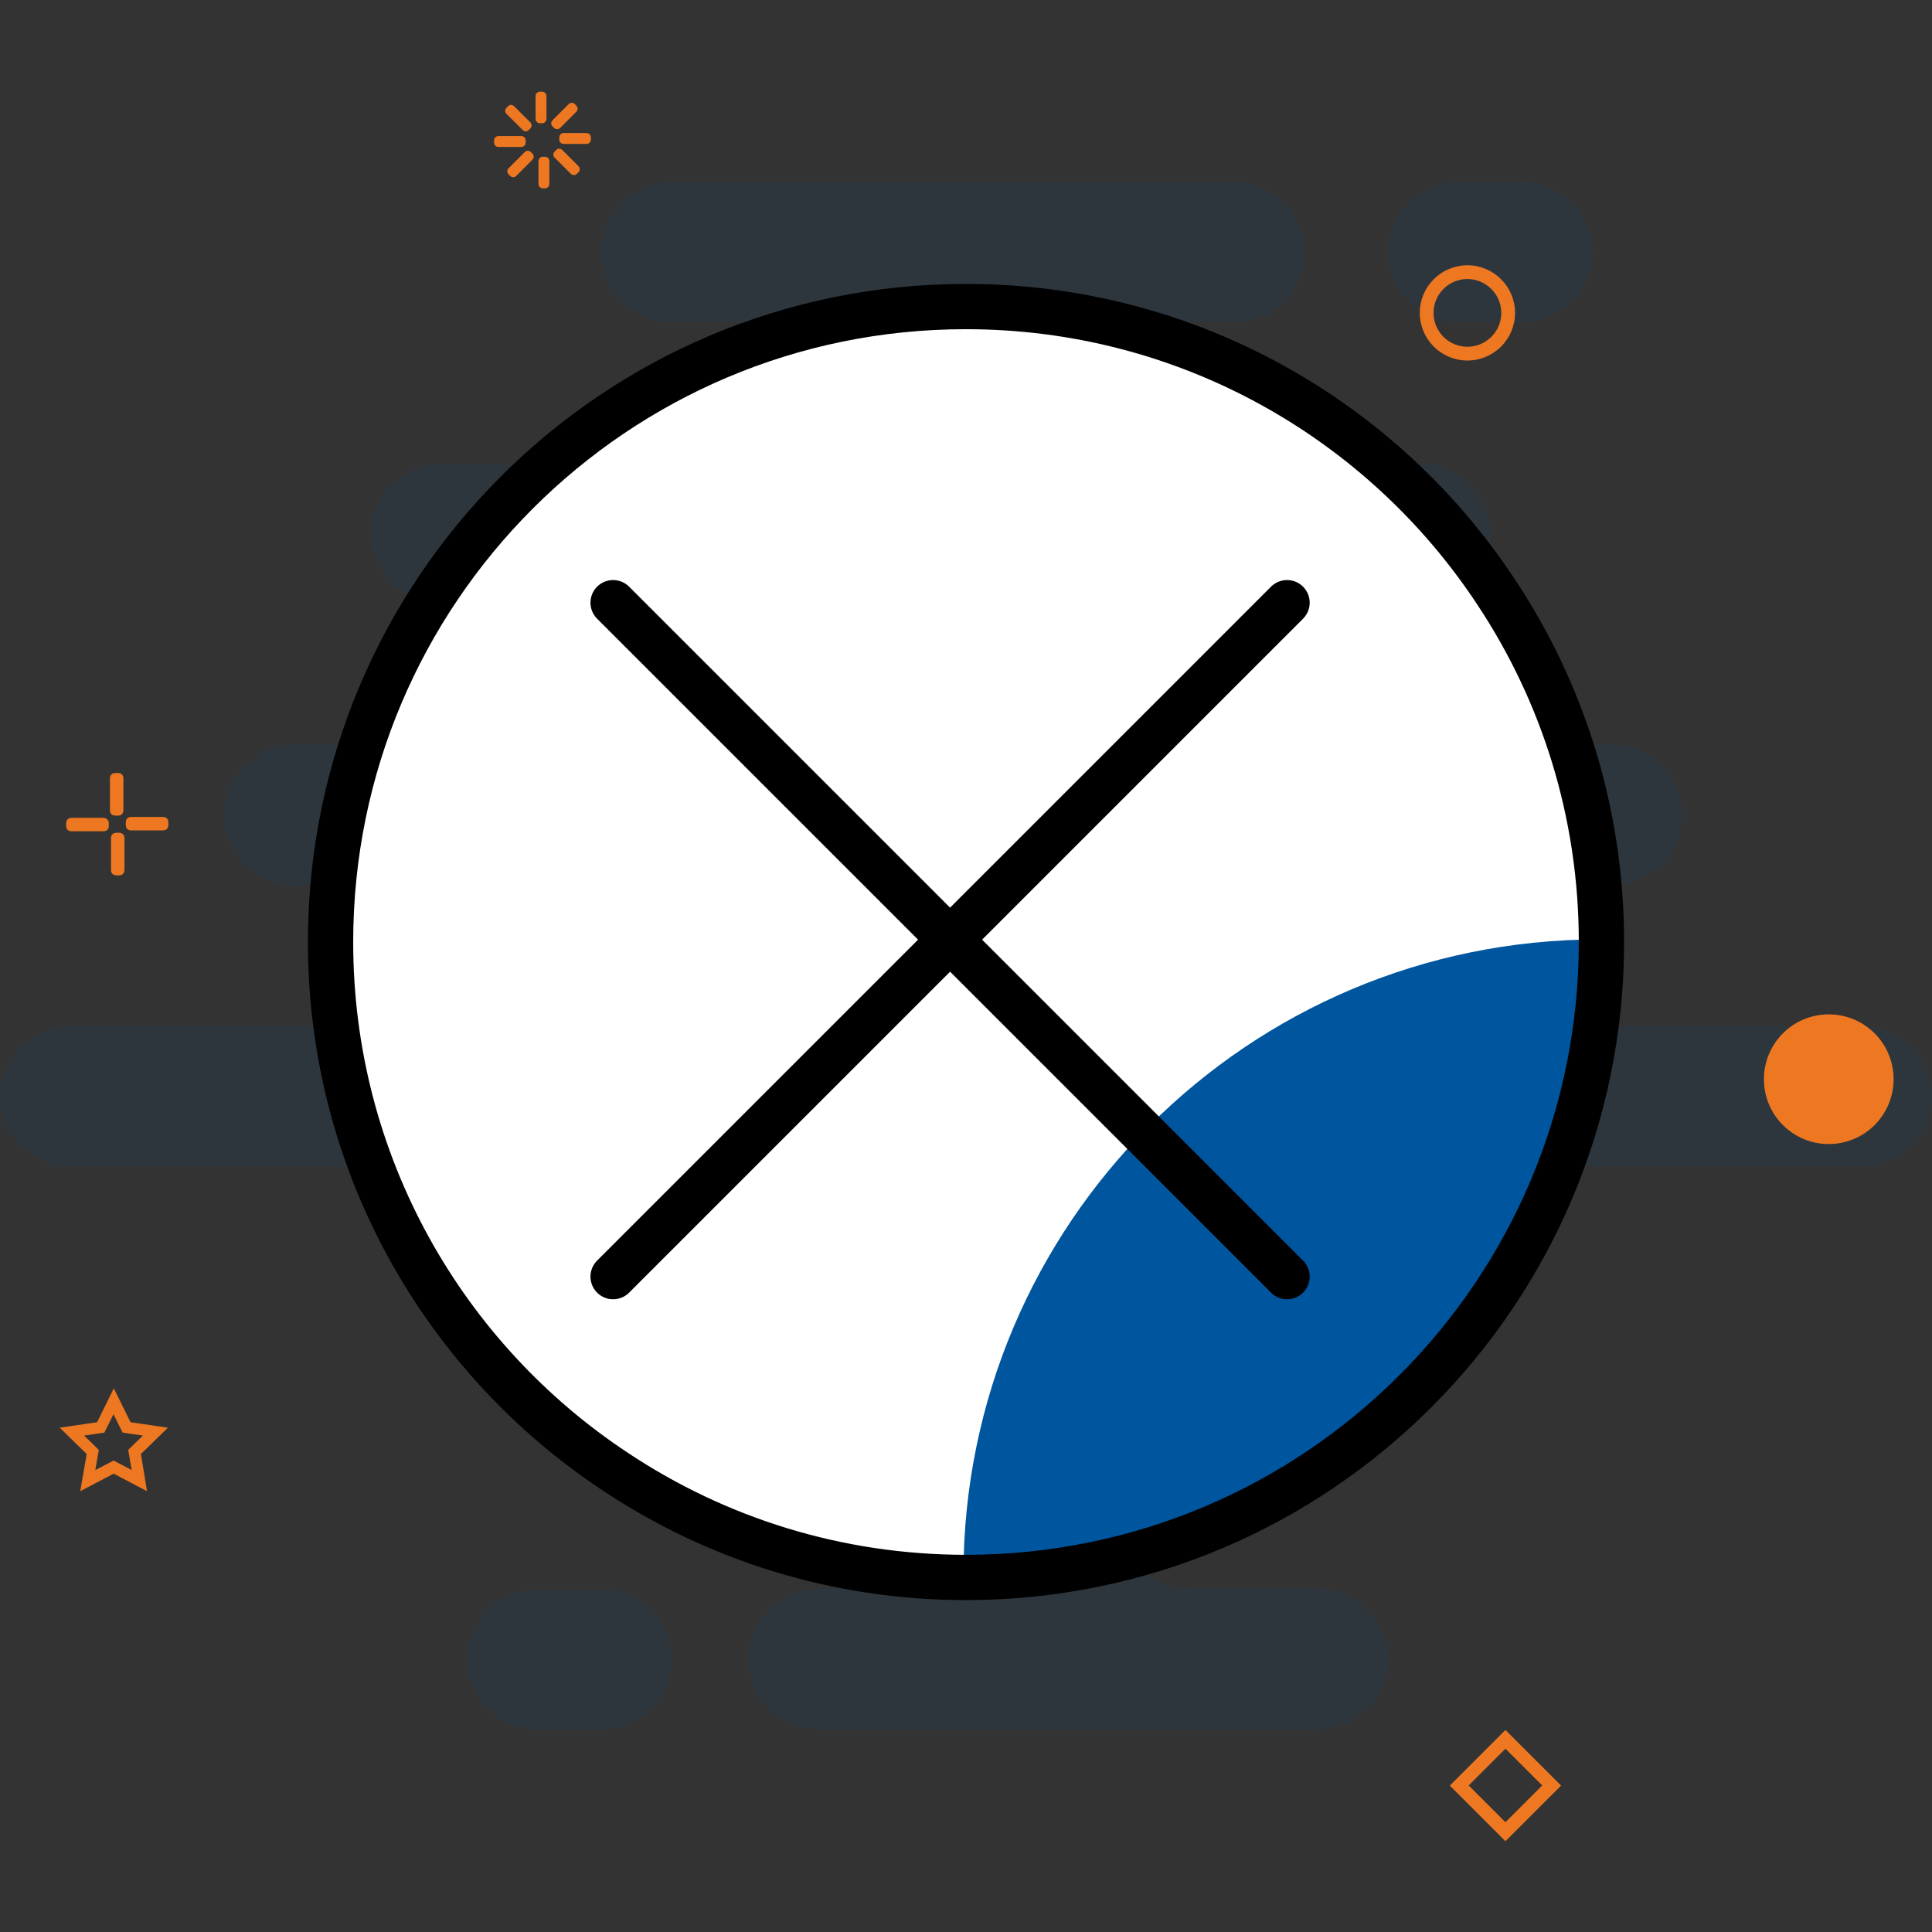
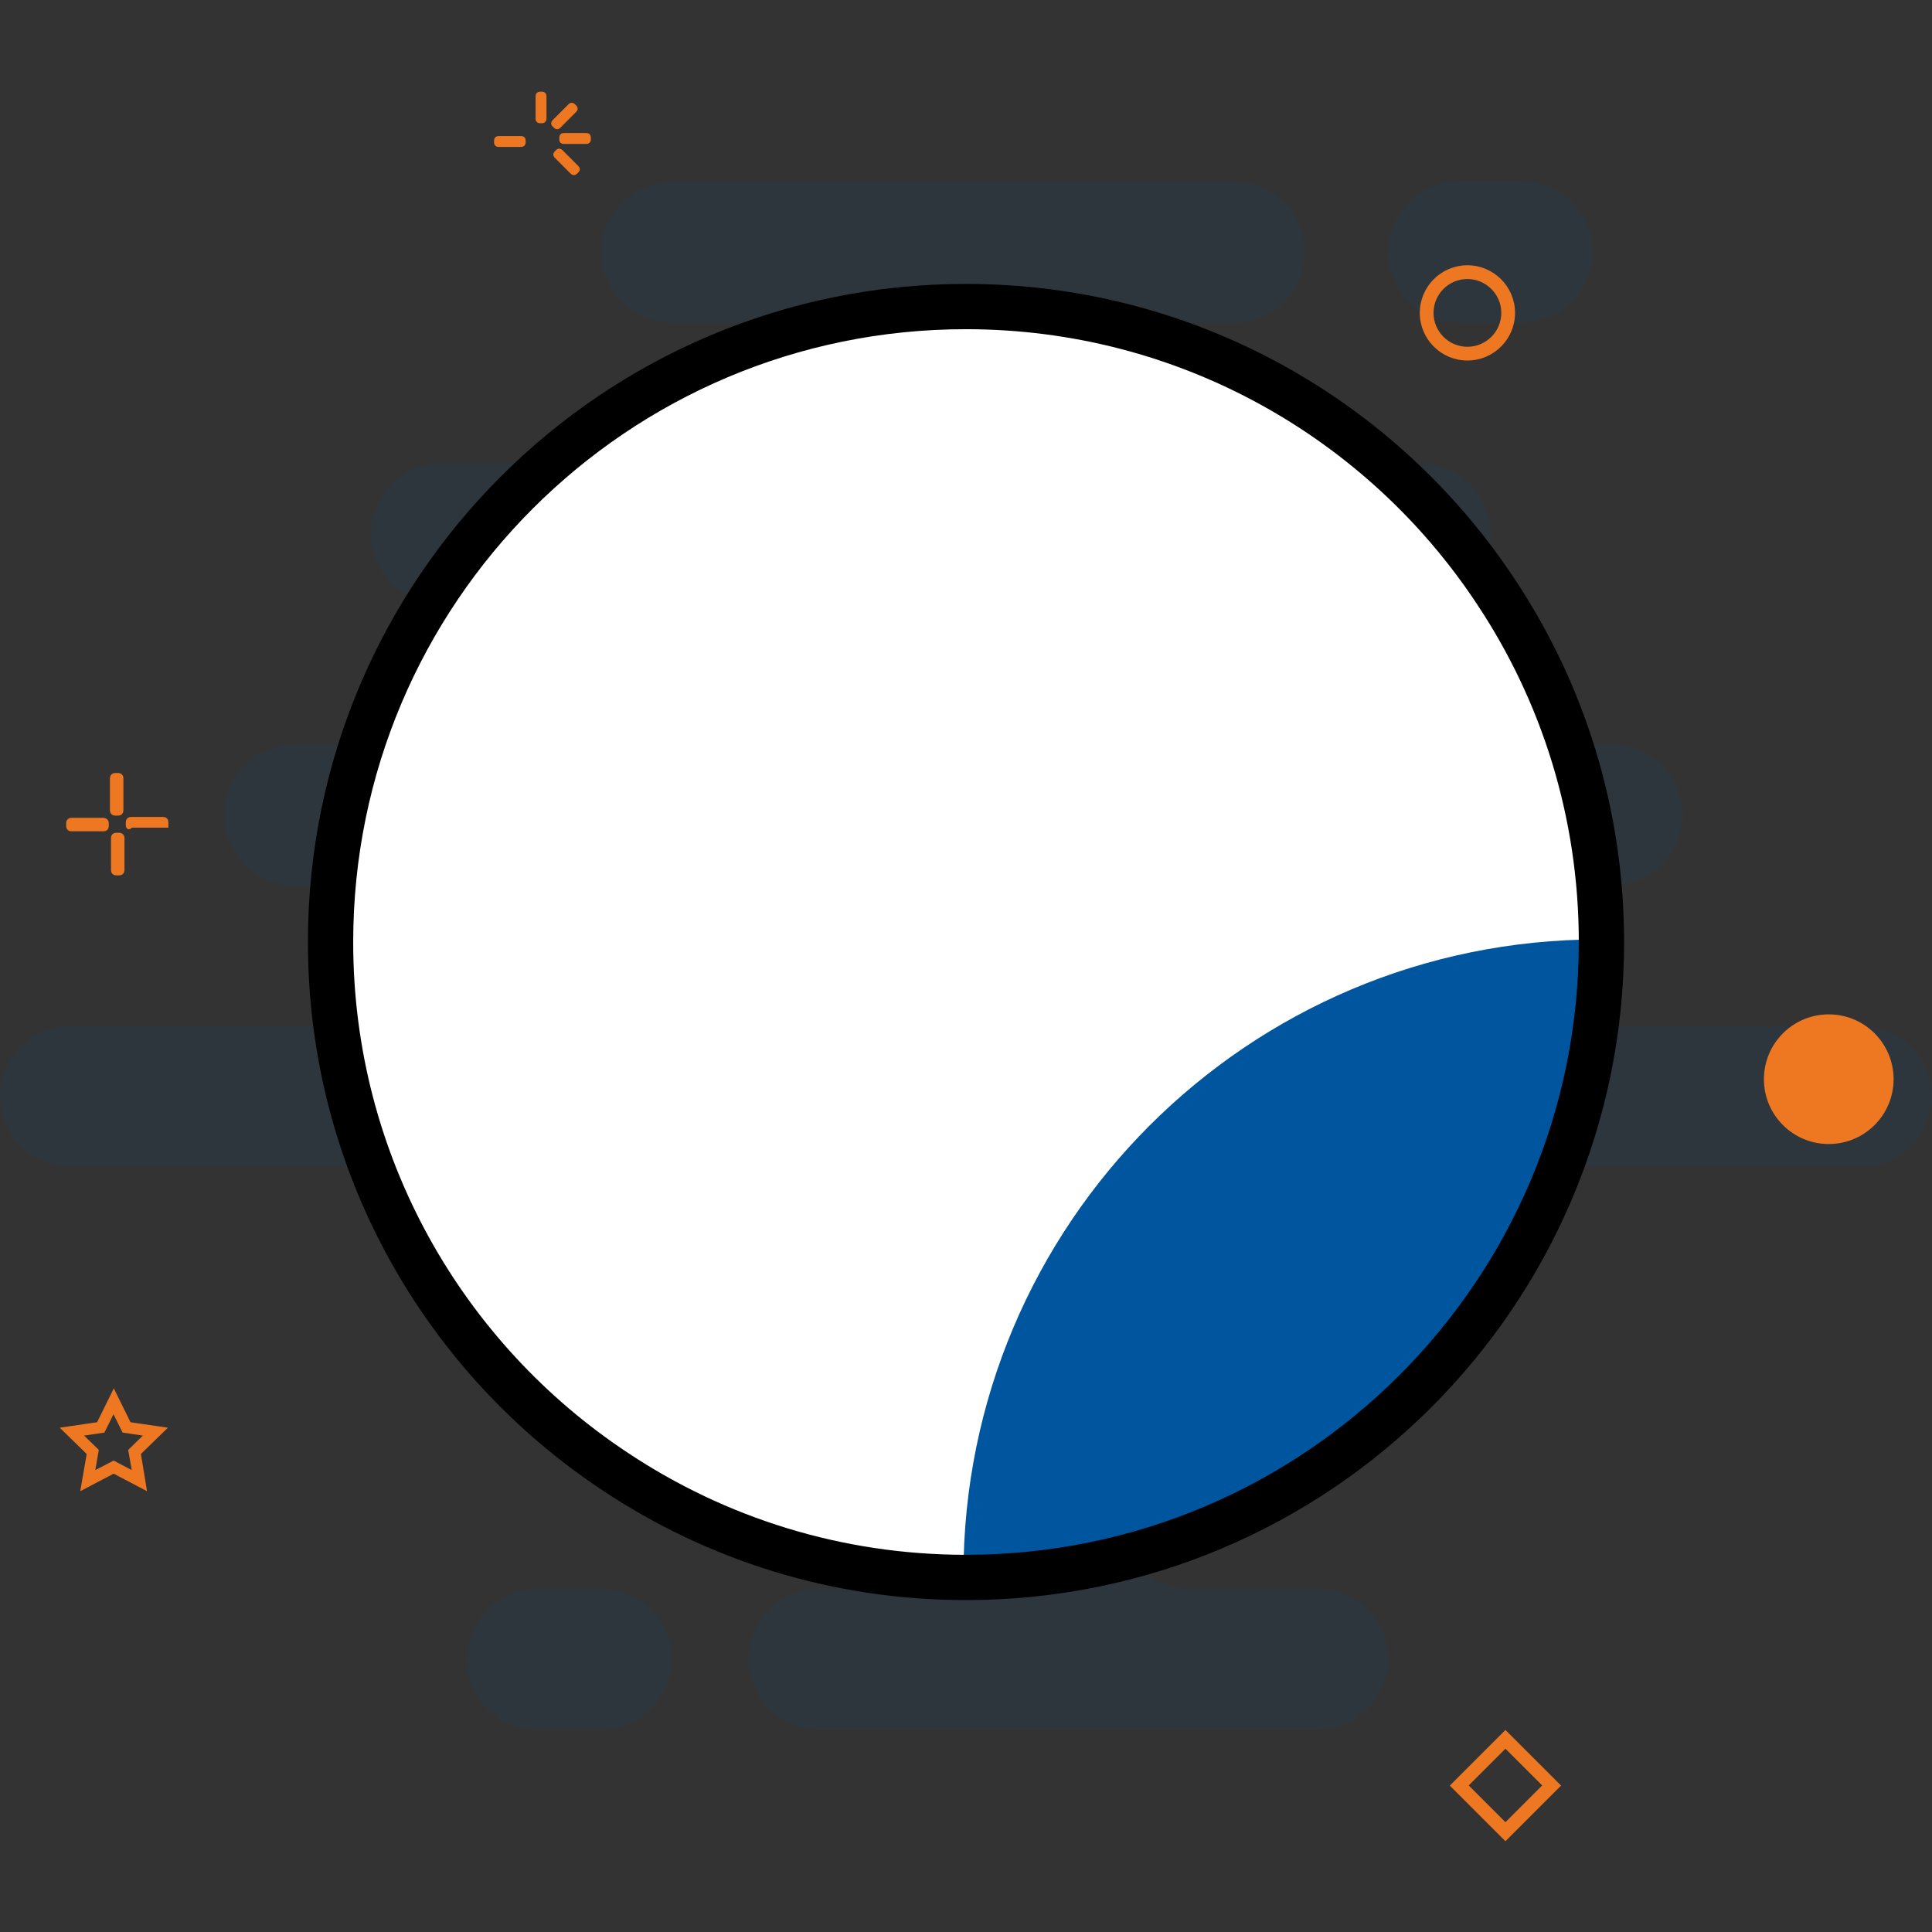
<svg xmlns="http://www.w3.org/2000/svg" xmlns:xlink="http://www.w3.org/1999/xlink" version="1.1" id="Layer_1" x="0px" y="0px" viewBox="0 0 128 128" style="enable-background:new 0 0 128 128;" xml:space="preserve">
  <rect x="0" y="0" width="128" height="128" fill="#333333" stroke="none" />
  <style type="text/css">
	.st0{opacity:0.1;fill:#00559F;}
	.st1{fill:#EE7822;stroke:#EE7822;stroke-width:0.291;stroke-miterlimit:10;}
	.st2{fill:#EE7822;}
	.st3{fill:none;stroke:#EE7822;stroke-width:0.291;stroke-miterlimit:10;}
	.st4{clip-path:url(#SVGID_2_);fill:#00559F;}
	.st5{fill:none;stroke:#000000;stroke-width:3;stroke-linecap:round;stroke-linejoin:round;stroke-miterlimit:10;}
</style>
  <path class="st0" d="M96.64,21.36h4.24c2.56,0,4.66-2.1,4.66-4.66c0-2.56-2.1-4.66-4.66-4.66h-4.24c-2.56,0-4.66,2.1-4.66,4.66  C91.97,19.26,94.07,21.36,96.64,21.36z M123.34,67.98H95.79c-2.57,0-4.66-2.09-4.66-4.66c0-1.28,0.53-2.44,1.36-3.29  c0.85-0.85,2.01-1.37,3.3-1.37h11.02c2.56,0,4.66-2.1,4.66-4.66s-2.1-4.66-4.66-4.66h-19.5c-2.57,0-4.66-2.09-4.66-4.66  c0-1.28,0.53-2.44,1.36-3.29c0.85-0.85,2.01-1.37,3.3-1.37h6.78c2.56,0,4.66-2.1,4.66-4.66s-2.1-4.66-4.66-4.66H78.83  c-2.57,0-4.66-2.09-4.66-4.66c0-1.28,0.53-2.44,1.36-3.29c0.85-0.85,2.01-1.37,3.3-1.37h2.97c2.56,0,4.66-2.1,4.66-4.66  s-2.1-4.66-4.66-4.66H44.5c-2.56,0-4.66,2.1-4.66,4.66s2.1,4.66,4.66,4.66h6.36c2.57,0,4.66,2.1,4.66,4.66  c0,1.29-0.53,2.45-1.36,3.3c-0.85,0.84-2.01,1.36-3.3,1.36H29.25c-2.56,0-4.66,2.1-4.66,4.66s2.1,4.66,4.66,4.66h9.75  c2.57,0,4.66,2.1,4.66,4.66c0,1.29-0.53,2.45-1.36,3.3c-0.85,0.84-2.01,1.36-3.3,1.36H19.5c-2.56,0-4.66,2.1-4.66,4.66  s2.1,4.66,4.66,4.66h11.02c2.57,0,4.66,2.1,4.66,4.66c0,1.29-0.53,2.45-1.36,3.3c-0.85,0.84-2.01,1.36-3.3,1.36H4.66  C2.1,67.98,0,70.08,0,72.64s2.1,4.66,4.66,4.66h42.81c2.57,0,4.66,2.1,4.66,4.66c0,1.29-0.53,2.45-1.36,3.3  c-0.85,0.84-2.01,1.36-3.3,1.36h-3.81c-2.56,0-4.66,2.1-4.66,4.66c0,2.56,2.1,4.66,4.66,4.66h12.29c2.57,0,4.66,2.1,4.66,4.66  c0,1.29-0.53,2.45-1.36,3.3c-0.85,0.84-2.01,1.36-3.3,1.36h-1.7c-2.56,0-4.66,2.1-4.66,4.66c0,2.56,2.1,4.66,4.66,4.66h33.06  c2.56,0,4.66-2.1,4.66-4.66c0-2.56-2.1-4.66-4.66-4.66h-8.48c-2.57,0-4.66-2.09-4.66-4.66c0-1.28,0.53-2.44,1.36-3.29  c0.85-0.85,2.01-1.37,3.3-1.37h10.6c2.56,0,4.66-2.1,4.66-4.66c0-2.56-2.1-4.66-4.66-4.66h-2.12c-2.57,0-4.66-2.09-4.66-4.66  c0-1.28,0.53-2.44,1.36-3.29c0.85-0.85,2.01-1.37,3.3-1.37h36.03c2.56,0,4.66-2.1,4.66-4.66S125.9,67.98,123.34,67.98z   M39.84,105.28H35.6c-2.56,0-4.66,2.1-4.66,4.66c0,2.56,2.1,4.66,4.66,4.66h4.24c2.56,0,4.66-2.1,4.66-4.66  C44.5,107.38,42.41,105.28,39.84,105.28z" />
  <g>
    <g>
      <path class="st1" d="M35.93,8.02h-0.17c-0.07,0-0.13-0.06-0.13-0.13V6.35c0-0.07,0.06-0.13,0.13-0.13h0.17    c0.07,0,0.13,0.06,0.13,0.13v1.54C36.05,7.96,35.99,8.02,35.93,8.02z" />
-       <path class="st1" d="M35.04,8.4l-0.12,0.12c-0.05,0.05-0.13,0.05-0.18,0l-1.09-1.09c-0.05-0.05-0.05-0.13,0-0.18l0.12-0.12    c0.05-0.05,0.13-0.05,0.18,0l1.09,1.09C35.09,8.27,35.09,8.35,35.04,8.4z" />
      <path class="st1" d="M34.68,9.29v0.17c0,0.07-0.06,0.13-0.13,0.13h-1.54c-0.07,0-0.13-0.06-0.13-0.13V9.29    c0-0.07,0.06-0.13,0.13-0.13h1.54C34.63,9.16,34.68,9.22,34.68,9.29z" />
-       <path class="st1" d="M35.06,10.17l0.12,0.12c0.05,0.05,0.05,0.13,0,0.18l-1.09,1.09c-0.05,0.05-0.13,0.05-0.18,0l-0.12-0.12    c-0.05-0.05-0.05-0.13,0-0.18l1.09-1.09C34.93,10.12,35.01,10.12,35.06,10.17z" />
-       <path class="st1" d="M35.95,10.53h0.17c0.07,0,0.13,0.06,0.13,0.13v1.54c0,0.07-0.06,0.13-0.13,0.13h-0.17    c-0.07,0-0.13-0.06-0.13-0.13v-1.54C35.83,10.59,35.88,10.53,35.95,10.53z" />
      <path class="st1" d="M36.84,10.15l0.12-0.12c0.05-0.05,0.13-0.05,0.18,0l1.09,1.09c0.05,0.05,0.05,0.13,0,0.18l-0.12,0.12    c-0.05,0.05-0.13,0.05-0.18,0l-1.09-1.09C36.79,10.28,36.79,10.2,36.84,10.15z" />
      <path class="st1" d="M37.2,9.26V9.09c0-0.07,0.06-0.13,0.13-0.13h1.54c0.07,0,0.13,0.06,0.13,0.13v0.17    c0,0.07-0.06,0.13-0.13,0.13h-1.54C37.25,9.39,37.2,9.33,37.2,9.26z" />
      <path class="st1" d="M36.82,8.38l-0.12-0.12c-0.05-0.05-0.05-0.13,0-0.18l1.09-1.09c0.05-0.05,0.13-0.05,0.18,0l0.12,0.12    c0.05,0.05,0.05,0.13,0,0.18L37,8.38C36.95,8.43,36.87,8.43,36.82,8.38z" />
    </g>
    <g>
      <path class="st1" d="M97.22,23.74c-1.66,0-3.01-1.35-3.01-3.01c0-1.66,1.35-3.01,3.01-3.01s3.01,1.35,3.01,3.01    C100.23,22.39,98.88,23.74,97.22,23.74z M97.22,18.34c-1.32,0-2.39,1.07-2.39,2.39s1.07,2.39,2.39,2.39    c1.32,0,2.39-1.07,2.39-2.39S98.53,18.34,97.22,18.34z" />
    </g>
    <g>
      <path class="st1" d="M7.86,53.89H7.61c-0.1,0-0.18-0.08-0.18-0.18v-2.17c0-0.1,0.08-0.18,0.18-0.18h0.24    c0.1,0,0.18,0.08,0.18,0.18v2.17C8.03,53.81,7.95,53.89,7.86,53.89z" />
      <path class="st1" d="M7.06,54.51v0.24c0,0.1-0.08,0.18-0.18,0.18H4.71c-0.1,0-0.18-0.08-0.18-0.18v-0.24    c0-0.1,0.08-0.18,0.18-0.18h2.17C6.98,54.34,7.06,54.42,7.06,54.51z" />
      <path class="st1" d="M7.68,55.32h0.24c0.1,0,0.18,0.08,0.18,0.18v2.17c0,0.1-0.08,0.18-0.18,0.18H7.68c-0.1,0-0.18-0.08-0.18-0.18    l0-2.17C7.5,55.39,7.58,55.32,7.68,55.32z" />
-       <path class="st1" d="M8.48,54.69v-0.24c0-0.1,0.08-0.18,0.18-0.18h2.17c0.1,0,0.18,0.08,0.18,0.18v0.24c0,0.1-0.08,0.18-0.18,0.18    H8.65C8.56,54.87,8.48,54.79,8.48,54.69z" />
+       <path class="st1" d="M8.48,54.69v-0.24c0-0.1,0.08-0.18,0.18-0.18h2.17c0.1,0,0.18,0.08,0.18,0.18v0.24H8.65C8.56,54.87,8.48,54.79,8.48,54.69z" />
    </g>
    <g>
      <circle class="st2" cx="121.16" cy="71.5" r="4.15" />
      <circle class="st3" cx="121.16" cy="71.5" r="4.15" />
    </g>
    <g>
      <path class="st1" d="M99.74,121.78l-3.48-3.48l3.48-3.48l3.48,3.48L99.74,121.78z M97.1,118.29l2.64,2.64l2.64-2.64l-2.64-2.64    L97.1,118.29z" />
    </g>
    <g>
      <path class="st1" d="M9.55,98.53l-2.02-1.06l-2.02,1.06l0.39-2.25l-1.63-1.59l2.26-0.33l1.01-2.05l1.01,2.05l2.26,0.33l-1.63,1.59    L9.55,98.53z M7.53,96.93l1.39,0.73l-0.27-1.55l1.13-1.1l-1.56-0.23l-0.7-1.41l-0.7,1.41l-1.56,0.23l1.13,1.1l-0.27,1.55    L7.53,96.93z" />
    </g>
  </g>
  <g>
    <g>
      <defs>
        <path id="SVGID_1_" d="M106.1,62.42c0,23.24-18.85,42.09-42.11,42.09c-8.55,0-16.52-2.56-23.18-6.98     C29.42,90.02,21.9,77.09,21.9,62.42c0-23.26,18.85-42.11,42.09-42.11c14.67,0,27.61,7.51,35.13,18.91     C103.53,45.86,106.1,53.83,106.1,62.42z" />
      </defs>
      <use xlink:href="#SVGID_1_" style="overflow:visible;fill:#FFFFFF;" />
      <clipPath id="SVGID_2_">
        <use xlink:href="#SVGID_1_" style="overflow:visible;" />
      </clipPath>
      <path class="st4" d="M136.1,92.42c0,23.24-18.85,42.09-42.11,42.09c-8.55,0-16.52-2.56-23.18-6.98    c-4.41-6.66-6.98-14.63-6.98-23.18c0-23.26,18.85-42.11,42.09-42.11c8.59,0,16.56,2.56,23.2,6.98    C133.53,75.86,136.1,83.83,136.1,92.42z" />
      <use xlink:href="#SVGID_1_" style="overflow:visible;fill:none;stroke:#000000;stroke-width:3;stroke-linecap:round;stroke-linejoin:round;stroke-miterlimit:10;" />
    </g>
-     <line class="st5" x1="40.62" y1="39.93" x2="85.27" y2="84.58" />
-     <line class="st5" x1="85.27" y1="39.93" x2="40.62" y2="84.58" />
  </g>
</svg>